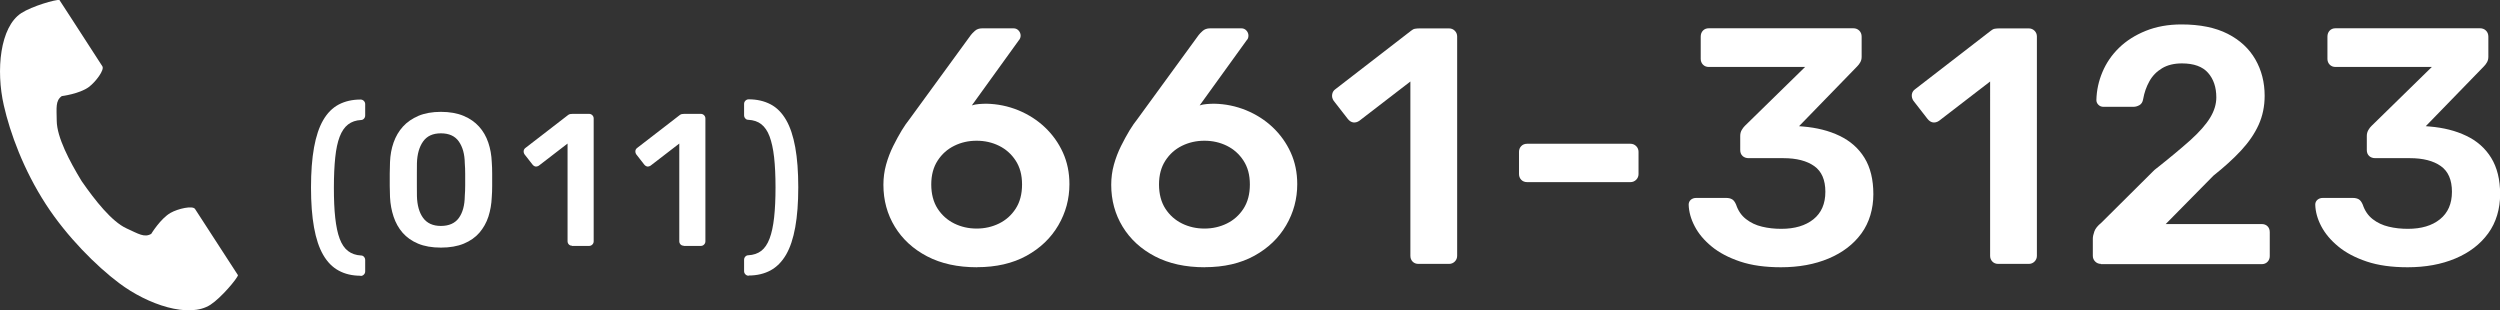
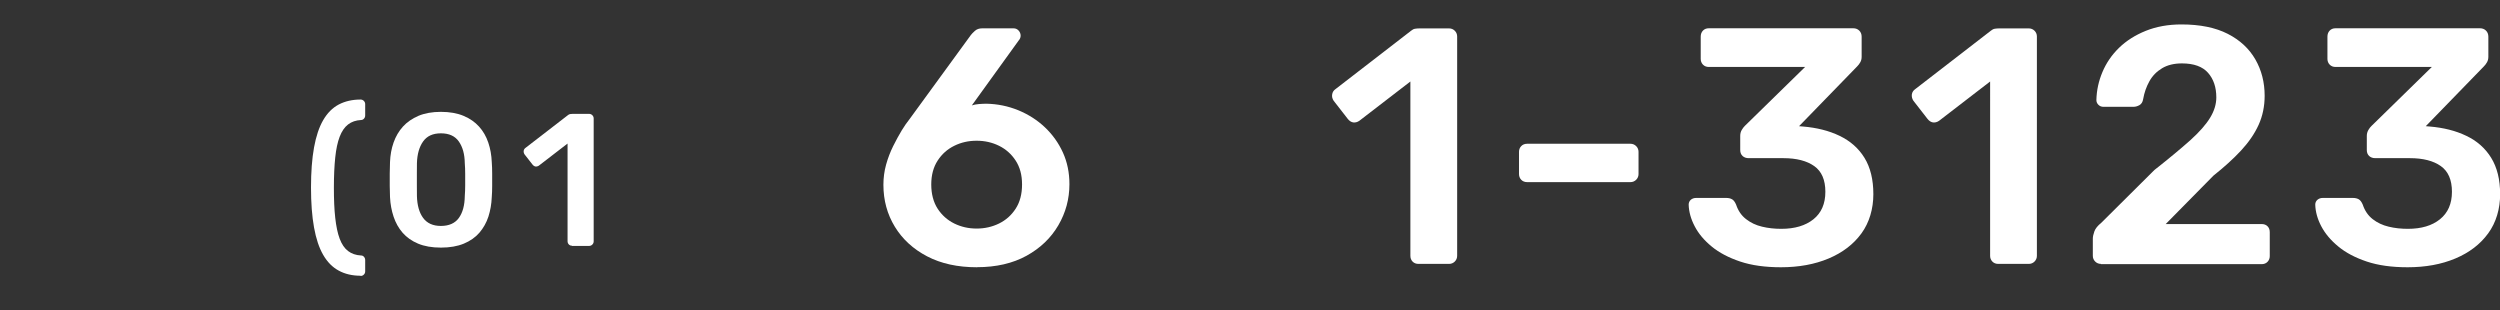
<svg xmlns="http://www.w3.org/2000/svg" id="_レイヤー_2" viewBox="0 0 371.46 46.11">
  <rect x="0" y="0" width="371.46" height="46.11" fill="#333333" stroke="none" />
  <defs>
    <style>.cls-1{fill:#fff;}</style>
  </defs>
  <g id="_レイヤー_1-2">
-     <path class="cls-1" d="M3.16,1.95C0,4.01-.63,10.43,.57,15.67c.93,4.08,2.91,9.54,6.25,14.69,3.14,4.84,7.52,9.19,10.87,11.7,4.29,3.23,10.41,5.28,13.58,3.22,1.6-1.04,3.98-3.88,4.09-4.39,0,0-1.4-2.15-1.7-2.62l-4.68-7.22c-.35-.54-2.53-.05-3.64,.58-1.49,.85-2.87,3.12-2.87,3.12-1.02,.59-1.88,0-3.68-.82-2.2-1.01-4.68-4.17-6.66-7.02-1.8-2.96-3.67-6.51-3.7-8.94-.02-1.97-.21-3,.75-3.69,0,0,2.64-.33,4.02-1.35,1.02-.76,2.36-2.55,2.01-3.08L10.54,2.63C10.23,2.16,8.83,0,8.83,0c-.51-.11-4.07,.91-5.67,1.95Z" />
    <g>
      <path class="cls-1" d="M53.58,40.97c-1.23,0-2.32-.25-3.25-.76-.93-.5-1.7-1.28-2.31-2.34-.61-1.05-1.06-2.41-1.36-4.07-.3-1.66-.45-3.64-.45-5.94s.15-4.3,.45-5.95c.3-1.65,.75-3.01,1.36-4.06,.61-1.05,1.38-1.83,2.31-2.32,.93-.49,2.02-.74,3.25-.74,.19,0,.34,.07,.48,.2,.13,.13,.2,.29,.2,.48v1.68c0,.19-.06,.35-.18,.48-.12,.13-.27,.2-.43,.2-.77,.04-1.41,.26-1.93,.66-.52,.4-.94,1.01-1.25,1.82s-.53,1.84-.66,3.09-.2,2.74-.2,4.48,.06,3.23,.2,4.48,.35,2.29,.66,3.11c.31,.82,.72,1.43,1.25,1.83,.52,.4,1.17,.62,1.93,.66,.17,0,.31,.06,.43,.2,.12,.13,.18,.29,.18,.48v1.68c0,.19-.07,.35-.2,.48-.13,.13-.29,.2-.48,.2Z" />
      <path class="cls-1" d="M65.51,36.79c-1.33,0-2.46-.2-3.39-.59-.93-.39-1.7-.93-2.3-1.62-.6-.69-1.04-1.49-1.34-2.39-.3-.9-.48-1.87-.53-2.9-.02-.5-.03-1.06-.04-1.67,0-.61,0-1.22,0-1.83,0-.62,.02-1.19,.04-1.71,.04-1.03,.21-1.99,.53-2.9,.32-.91,.78-1.69,1.39-2.37,.61-.67,1.38-1.2,2.31-1.6,.93-.39,2.04-.59,3.33-.59s2.43,.2,3.36,.59c.93,.39,1.7,.92,2.31,1.6,.61,.67,1.06,1.46,1.37,2.37,.31,.91,.48,1.87,.52,2.9,.04,.52,.06,1.09,.06,1.71v1.83c0,.61-.02,1.16-.06,1.67-.04,1.03-.21,1.99-.5,2.9-.3,.91-.75,1.7-1.34,2.39-.6,.69-1.37,1.23-2.31,1.62-.94,.39-2.08,.59-3.4,.59Zm0-3.22c1.21,0,2.1-.4,2.67-1.19s.86-1.87,.88-3.23c.04-.54,.06-1.09,.06-1.64v-1.67c0-.56-.02-1.09-.06-1.6-.02-1.33-.31-2.39-.88-3.21s-1.46-1.22-2.67-1.22-2.08,.41-2.65,1.22c-.57,.81-.87,1.88-.91,3.21,0,.5,0,1.04-.01,1.6s0,1.12,0,1.67c0,.55,.01,1.1,.01,1.64,.04,1.36,.34,2.44,.92,3.23,.58,.79,1.46,1.19,2.63,1.19Z" />
      <path class="cls-1" d="M85,36.51c-.21,0-.37-.07-.49-.2-.12-.13-.18-.29-.18-.48v-14.5l-4.26,3.28c-.17,.11-.34,.15-.5,.13s-.32-.13-.45-.29l-1.18-1.51c-.11-.17-.15-.35-.13-.53,.03-.19,.13-.34,.29-.45l6.27-4.84c.11-.09,.22-.15,.34-.17,.11-.02,.23-.03,.36-.03h2.46c.19,0,.35,.07,.48,.2,.13,.13,.2,.29,.2,.48v18.26c0,.19-.07,.35-.2,.48s-.29,.2-.48,.2h-2.55Z" />
-       <path class="cls-1" d="M101.6,36.51c-.21,0-.37-.07-.49-.2-.12-.13-.18-.29-.18-.48v-14.5l-4.26,3.28c-.17,.11-.34,.15-.5,.13-.17-.03-.32-.13-.45-.29l-1.18-1.51c-.11-.17-.15-.35-.13-.53s.13-.34,.29-.45l6.27-4.84c.11-.09,.22-.15,.34-.17,.11-.02,.23-.03,.36-.03h2.46c.19,0,.35,.07,.48,.2,.13,.13,.2,.29,.2,.48v18.26c0,.19-.07,.35-.2,.48-.13,.13-.29,.2-.48,.2h-2.55Z" />
-       <path class="cls-1" d="M111.24,40.97c-.19,0-.35-.07-.48-.2-.13-.13-.2-.29-.2-.48v-1.68c0-.19,.06-.35,.18-.48,.12-.13,.27-.2,.43-.2,.78-.04,1.43-.26,1.95-.66,.51-.4,.92-1.01,1.23-1.83,.31-.82,.53-1.86,.67-3.11,.14-1.25,.21-2.74,.21-4.48s-.07-3.23-.21-4.48c-.14-1.25-.37-2.28-.67-3.09s-.72-1.42-1.23-1.82c-.51-.4-1.16-.62-1.95-.66-.17,0-.31-.06-.43-.2-.12-.13-.18-.29-.18-.48v-1.68c0-.19,.07-.35,.2-.48,.13-.13,.29-.2,.48-.2,1.23,0,2.31,.25,3.25,.74s1.7,1.27,2.31,2.32c.61,1.05,1.06,2.41,1.36,4.06s.45,3.64,.45,5.95-.15,4.27-.45,5.94c-.3,1.66-.75,3.02-1.36,4.07-.61,1.05-1.38,1.83-2.31,2.34-.93,.5-2.02,.76-3.25,.76Z" />
      <path class="cls-1" d="M145.16,39.71c-2.87,0-5.33-.54-7.4-1.62-2.07-1.08-3.67-2.55-4.8-4.4-1.13-1.85-1.7-3.93-1.7-6.23,0-1.03,.13-2.03,.4-3,.27-.97,.62-1.88,1.05-2.75,.43-.87,.86-1.64,1.27-2.33,.42-.68,.79-1.22,1.12-1.62l9.15-12.55c.13-.17,.33-.38,.6-.62,.27-.25,.63-.38,1.1-.38h4.65c.3,0,.55,.11,.75,.33,.2,.22,.3,.47,.3,.77,0,.13-.03,.26-.08,.38-.05,.12-.11,.21-.17,.27l-7,9.7c.3-.1,.65-.17,1.05-.2,.4-.03,.77-.05,1.1-.05,1.67,.03,3.25,.36,4.75,.97,1.5,.62,2.82,1.46,3.95,2.53,1.13,1.07,2.03,2.32,2.68,3.75,.65,1.43,.97,3,.97,4.7,0,2.2-.55,4.24-1.65,6.12-1.1,1.88-2.67,3.39-4.72,4.52-2.05,1.13-4.51,1.7-7.38,1.7Zm-.05-5.75c1.2,0,2.31-.25,3.33-.75,1.02-.5,1.84-1.23,2.47-2.2,.63-.97,.95-2.17,.95-3.6s-.32-2.58-.95-3.55c-.63-.97-1.46-1.7-2.47-2.2-1.02-.5-2.12-.75-3.33-.75s-2.31,.25-3.32,.75c-1.02,.5-1.84,1.23-2.47,2.2-.63,.97-.95,2.15-.95,3.55s.32,2.63,.95,3.6c.63,.97,1.46,1.7,2.47,2.2,1.02,.5,2.12,.75,3.32,.75Z" />
-       <path class="cls-1" d="M179.01,39.71c-2.87,0-5.33-.54-7.4-1.62-2.07-1.08-3.67-2.55-4.8-4.4-1.13-1.85-1.7-3.93-1.7-6.23,0-1.03,.13-2.03,.4-3,.27-.97,.62-1.88,1.05-2.75,.43-.87,.86-1.64,1.27-2.33,.42-.68,.79-1.22,1.12-1.62l9.15-12.55c.13-.17,.33-.38,.6-.62s.63-.38,1.1-.38h4.65c.3,0,.55,.11,.75,.33s.3,.47,.3,.77c0,.13-.03,.26-.07,.38-.05,.12-.11,.21-.18,.27l-7,9.7c.3-.1,.65-.17,1.05-.2,.4-.03,.77-.05,1.1-.05,1.67,.03,3.25,.36,4.75,.97,1.5,.62,2.82,1.46,3.95,2.53,1.13,1.07,2.03,2.32,2.68,3.75,.65,1.43,.97,3,.97,4.7,0,2.2-.55,4.24-1.65,6.12-1.1,1.88-2.67,3.39-4.72,4.52-2.05,1.13-4.51,1.7-7.38,1.7Zm-.05-5.75c1.2,0,2.31-.25,3.33-.75,1.02-.5,1.84-1.23,2.47-2.2,.63-.97,.95-2.17,.95-3.6s-.32-2.58-.95-3.55c-.63-.97-1.46-1.7-2.47-2.2-1.02-.5-2.12-.75-3.33-.75s-2.31,.25-3.33,.75c-1.02,.5-1.84,1.23-2.47,2.2-.63,.97-.95,2.15-.95,3.55s.32,2.63,.95,3.6c.63,.97,1.46,1.7,2.47,2.2,1.02,.5,2.12,.75,3.33,.75Z" />
      <path class="cls-1" d="M210.76,39.21c-.37,0-.66-.12-.88-.35-.22-.23-.32-.52-.32-.85V12.11l-7.6,5.85c-.3,.2-.6,.27-.9,.23-.3-.05-.57-.23-.8-.52l-2.1-2.7c-.2-.3-.28-.62-.22-.95,.05-.33,.22-.6,.52-.8l11.2-8.65c.2-.17,.4-.27,.6-.3,.2-.03,.42-.05,.65-.05h4.4c.33,0,.62,.12,.85,.35,.23,.23,.35,.52,.35,.85V38.01c0,.33-.12,.62-.35,.85-.23,.23-.52,.35-.85,.35h-4.55Z" />
      <path class="cls-1" d="M226.91,27.06c-.37,0-.66-.12-.88-.35-.22-.23-.33-.52-.33-.85v-3.3c0-.33,.11-.62,.33-.85,.22-.23,.51-.35,.88-.35h15.35c.33,0,.62,.12,.85,.35,.23,.23,.35,.52,.35,.85v3.3c0,.33-.12,.62-.35,.85-.23,.23-.52,.35-.85,.35h-15.35Z" />
      <path class="cls-1" d="M264.61,39.71c-2.33,0-4.35-.28-6.05-.85-1.7-.57-3.11-1.31-4.23-2.23-1.12-.92-1.96-1.92-2.52-3-.57-1.08-.87-2.16-.9-3.22,0-.3,.11-.54,.32-.73,.22-.18,.48-.27,.78-.27h4.5c.33,0,.62,.07,.85,.2,.23,.13,.43,.4,.6,.8,.3,.9,.79,1.62,1.48,2.15,.68,.53,1.47,.91,2.38,1.12,.9,.22,1.85,.32,2.85,.32,2,0,3.59-.47,4.78-1.42,1.18-.95,1.77-2.31,1.77-4.08s-.55-3.04-1.65-3.82c-1.1-.78-2.63-1.18-4.6-1.18h-5.15c-.37,0-.67-.11-.9-.32-.23-.22-.35-.51-.35-.88v-2.1c0-.33,.07-.62,.22-.88s.31-.46,.47-.62l8.95-8.75h-14.3c-.37,0-.66-.12-.88-.35-.22-.23-.33-.52-.33-.85v-3.3c0-.37,.11-.67,.33-.9,.22-.23,.51-.35,.88-.35h21.45c.37,0,.67,.12,.9,.35,.23,.23,.35,.53,.35,.9v3c0,.3-.07,.57-.2,.8-.13,.23-.28,.43-.45,.6l-8.65,8.9,.6,.05c2.03,.17,3.84,.62,5.42,1.38s2.82,1.84,3.7,3.27c.88,1.43,1.32,3.23,1.32,5.4s-.59,4.21-1.77,5.83c-1.18,1.62-2.81,2.86-4.88,3.73-2.07,.87-4.43,1.3-7.1,1.3Z" />
      <path class="cls-1" d="M296.91,39.21c-.37,0-.66-.12-.88-.35-.22-.23-.33-.52-.33-.85V12.11l-7.6,5.85c-.3,.2-.6,.27-.9,.23-.3-.05-.57-.23-.8-.52l-2.1-2.7c-.2-.3-.27-.62-.23-.95,.05-.33,.23-.6,.53-.8l11.2-8.65c.2-.17,.4-.27,.6-.3,.2-.03,.42-.05,.65-.05h4.4c.33,0,.62,.12,.85,.35,.23,.23,.35,.52,.35,.85V38.01c0,.33-.12,.62-.35,.85-.23,.23-.52,.35-.85,.35h-4.55Z" />
      <path class="cls-1" d="M312.16,39.21c-.33,0-.62-.12-.85-.35-.23-.23-.35-.52-.35-.85v-2.55c0-.3,.08-.66,.23-1.08,.15-.42,.49-.84,1.02-1.27l7.9-7.85c2.2-1.73,3.97-3.21,5.33-4.42,1.35-1.22,2.33-2.33,2.95-3.35,.62-1.02,.92-2.02,.92-3.02,0-1.5-.41-2.72-1.23-3.65-.82-.93-2.11-1.4-3.88-1.4-1.17,0-2.15,.24-2.95,.72-.8,.48-1.43,1.12-1.88,1.93-.45,.8-.76,1.68-.93,2.65-.07,.43-.25,.73-.55,.9-.3,.17-.6,.25-.9,.25h-4.45c-.3,0-.55-.1-.75-.3-.2-.2-.3-.43-.3-.7,.03-1.43,.33-2.82,.9-4.17,.57-1.35,1.39-2.55,2.47-3.6,1.08-1.05,2.41-1.89,3.97-2.52,1.57-.63,3.33-.95,5.3-.95,2.77,0,5.06,.47,6.88,1.4,1.82,.93,3.18,2.2,4.1,3.8,.92,1.6,1.38,3.4,1.38,5.4,0,1.57-.3,3.01-.9,4.33-.6,1.32-1.47,2.58-2.6,3.8-1.13,1.22-2.5,2.46-4.1,3.73l-7.1,7.2h14.25c.37,0,.66,.11,.88,.33,.22,.22,.33,.51,.33,.88v3.55c0,.33-.11,.62-.33,.85-.22,.23-.51,.35-.88,.35h-23.9Z" />
      <path class="cls-1" d="M357.71,39.71c-2.33,0-4.35-.28-6.05-.85-1.7-.57-3.11-1.31-4.22-2.23-1.12-.92-1.96-1.92-2.53-3-.57-1.08-.87-2.16-.9-3.22,0-.3,.11-.54,.33-.73,.22-.18,.47-.27,.78-.27h4.5c.33,0,.62,.07,.85,.2,.23,.13,.43,.4,.6,.8,.3,.9,.79,1.62,1.47,2.15,.68,.53,1.48,.91,2.38,1.12,.9,.22,1.85,.32,2.85,.32,2,0,3.59-.47,4.77-1.42s1.78-2.31,1.78-4.08-.55-3.04-1.65-3.82c-1.1-.78-2.63-1.18-4.6-1.18h-5.15c-.37,0-.67-.11-.9-.32-.23-.22-.35-.51-.35-.88v-2.1c0-.33,.08-.62,.23-.88s.31-.46,.48-.62l8.95-8.75h-14.3c-.37,0-.66-.12-.88-.35-.22-.23-.33-.52-.33-.85v-3.3c0-.37,.11-.67,.33-.9,.22-.23,.51-.35,.88-.35h21.45c.37,0,.67,.12,.9,.35,.23,.23,.35,.53,.35,.9v3c0,.3-.07,.57-.2,.8-.13,.23-.28,.43-.45,.6l-8.65,8.9,.6,.05c2.03,.17,3.84,.62,5.42,1.38,1.58,.75,2.82,1.84,3.7,3.27,.88,1.43,1.33,3.23,1.33,5.4s-.59,4.21-1.78,5.83c-1.18,1.62-2.81,2.86-4.88,3.73-2.07,.87-4.43,1.3-7.1,1.3Z" />
    </g>
  </g>
</svg>